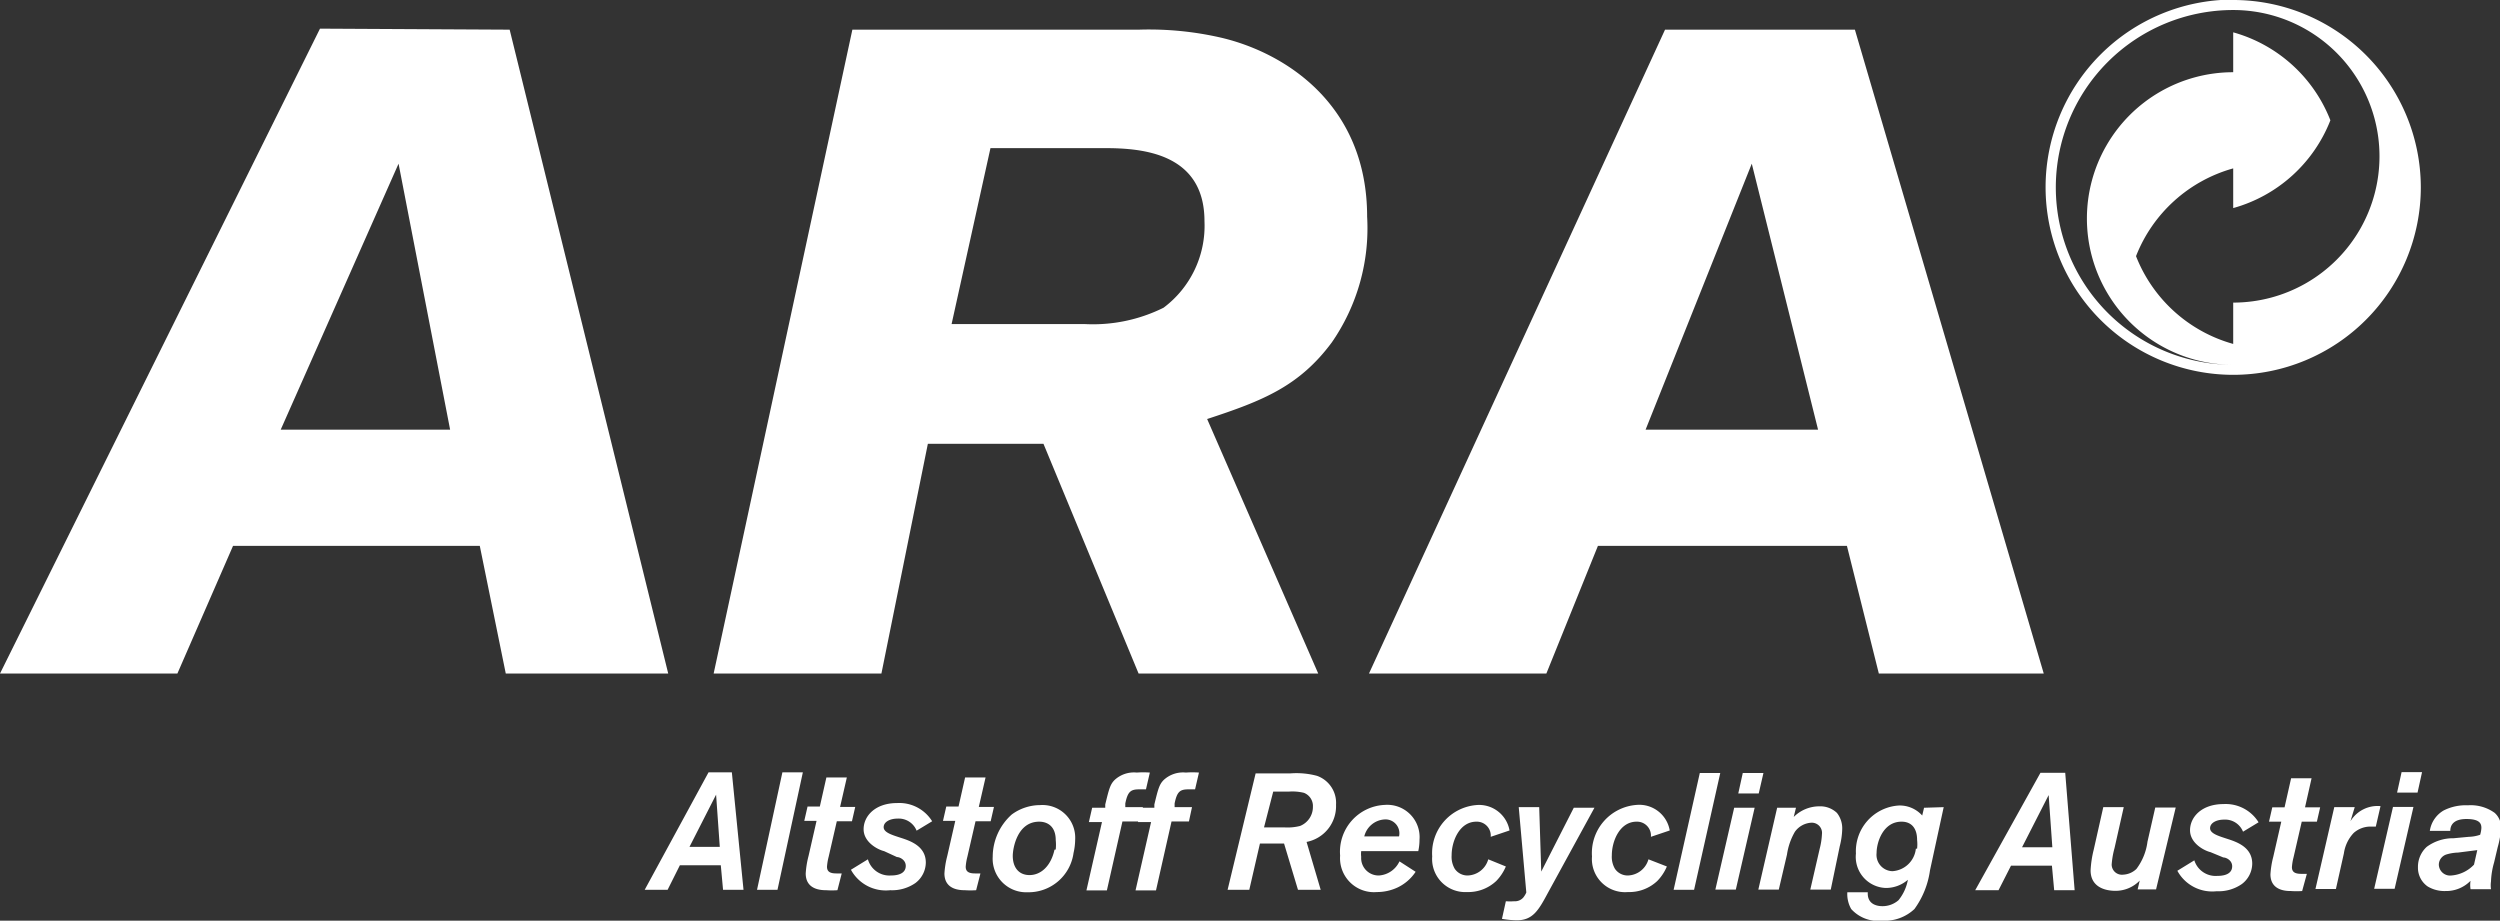
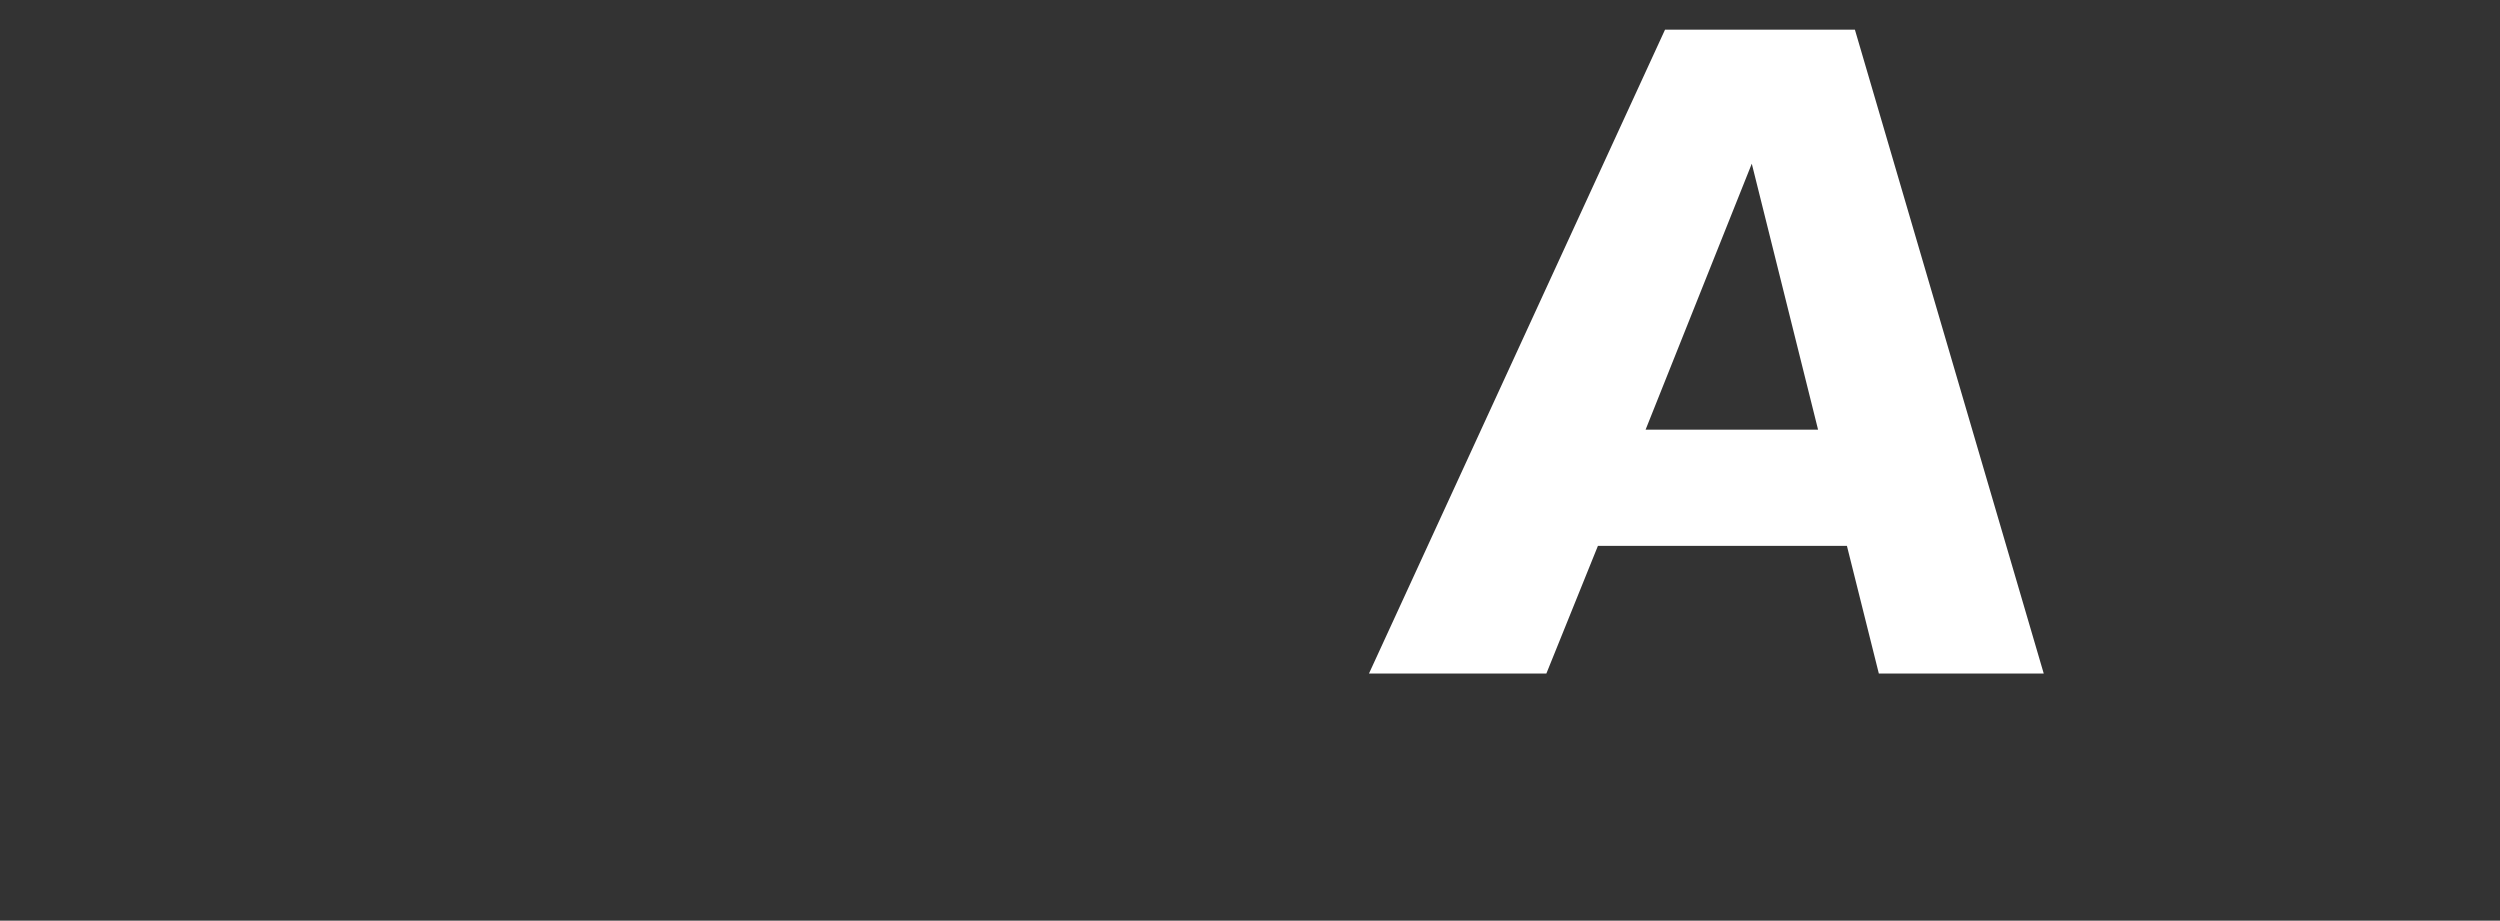
<svg xmlns="http://www.w3.org/2000/svg" viewBox="0 0 122.19 45">
  <rect x="0" y="0" width="122.19" height="45" fill="#333333" stroke="none" />
  <defs>
    <style>.cls-1{fill:none;}.cls-2{clip-path:url(#clip-path);}.cls-3{fill:#fff;}</style>
    <clipPath id="clip-path" transform="translate(0)">
-       <rect class="cls-1" width="122.19" height="45" />
-     </clipPath>
+       </clipPath>
  </defs>
  <title>ara-logo-footer</title>
  <g id="Layer_2" data-name="Layer 2">
    <g id="Layer_1-2" data-name="Layer 1">
      <g class="cls-2">
        <path class="cls-3" d="M109.15,14.81v2a7.17,7.17,0,0,1-4.75-4.29,7.17,7.17,0,0,1,4.75-4.29v1.94a7.16,7.16,0,0,0,4.75-4.29,7.17,7.17,0,0,0-4.75-4.3V3.53a7.15,7.15,0,1,0,0,14.3h0a8.67,8.67,0,1,1,0-17.34,7.15,7.15,0,1,1,0,14.3m0-14.81a9.17,9.17,0,1,0,9.17,9.17A9.17,9.17,0,0,0,109.15,0" transform="translate(0)" />
      </g>
-       <path class="cls-3" d="M19.48,8,22,21H13.72Zm-3.84-6.6L0,32.92H8.67l2.72-6.24H23.45l1.27,6.24h7.94L24.91,1.45Z" transform="translate(0)" />
      <g class="cls-2">
-         <path class="cls-3" d="M34.88,32.92h8.2l2.27-11.23H51l4.65,11.23h8.78L59,20.48c2.72-.89,4.5-1.6,6.09-3.74a9.8,9.8,0,0,0,1.73-6.15c0-5.48-4-8-7.1-8.74a15.69,15.69,0,0,0-4.06-.4h-14ZM48.41,7.24H54c1.78,0,4.87.22,4.87,3.57a5,5,0,0,1-2,4.23,7.75,7.75,0,0,1-3.84.8H46.51Z" transform="translate(0)" />
+         <path class="cls-3" d="M34.88,32.92h8.2l2.27-11.23H51l4.65,11.23h8.78L59,20.48c2.72-.89,4.5-1.6,6.09-3.74a9.8,9.8,0,0,0,1.73-6.15a15.69,15.69,0,0,0-4.06-.4h-14ZM48.41,7.24H54c1.78,0,4.87.22,4.87,3.57a5,5,0,0,1-2,4.23,7.75,7.75,0,0,1-3.84.8H46.51Z" transform="translate(0)" />
      </g>
      <path class="cls-3" d="M81.38,1.45,66.91,32.92h8.67l2.52-6.24H90.27l1.56,6.24h8.06L90.66,1.45ZM88.86,21H80.43L85.62,8Z" transform="translate(0)" />
      <g class="cls-2">
        <path class="cls-3" d="M35.77,37.75H34.63l-3.12,5.74h1.12l.6-1.2h2l.11,1.2h1ZM33.7,41.39,35,38.84l.18,2.55Zm5.54-3.64h-1L37,43.49h1Zm1.9,4.94-.26,0c-.3,0-.46-.08-.46-.33a2.66,2.66,0,0,1,.08-.48l.4-1.74h.74l.16-.7h-.74L41.39,38h-1l-.32,1.42h-.6l-.16.7h.6l-.39,1.71a4.41,4.41,0,0,0-.14.86c0,.8.76.82,1,.82a3.93,3.93,0,0,0,.55,0Zm2.7-.8c.14,0,.43.14.43.43s-.23.47-.73.47A1.09,1.09,0,0,1,42.42,42l-.83.51a1.94,1.94,0,0,0,1.92,1,2,2,0,0,0,1.23-.35,1.27,1.27,0,0,0,.51-1c0-.82-.79-1.07-1.22-1.21s-.84-.26-.84-.52.31-.42.68-.42a.94.94,0,0,1,.93.59l.76-.46a1.89,1.89,0,0,0-1.71-.89c-1.08,0-1.64.64-1.64,1.28s.7,1,1,1.07Zm4.08.8-.26,0c-.3,0-.46-.08-.46-.33a2.66,2.66,0,0,1,.08-.48l.4-1.74h.74l.16-.7h-.74L48.17,38h-1l-.32,1.42h-.6l-.16.7h.6l-.39,1.71a4.47,4.47,0,0,0-.14.86c0,.8.76.82,1,.82a3.94,3.94,0,0,0,.55,0Zm4.55-1a3,3,0,0,0,.08-.65,1.6,1.6,0,0,0-1.71-1.69,2.35,2.35,0,0,0-1.39.46,2.78,2.78,0,0,0-.93,2.06,1.64,1.64,0,0,0,1.71,1.74,2.22,2.22,0,0,0,2.24-1.92m-.93-.16c-.18.82-.68,1.24-1.22,1.24s-.82-.39-.82-.94c0-.35.21-1.67,1.29-1.67.43,0,.81.25.81.9a2.22,2.22,0,0,1,0,.46m3.26-1.37h.85l.15-.7H55l0-.18c.12-.6.28-.69.69-.69l.32,0,.19-.82a4.32,4.32,0,0,0-.64,0,1.39,1.39,0,0,0-1.08.36c-.21.21-.27.41-.46,1.2l0,.16h-.64l-.16.7h.64l-.76,3.34h1Zm2.4,0h.85l.15-.7h-.85l0-.18c.12-.6.28-.69.69-.69l.31,0,.19-.82a4.33,4.33,0,0,0-.64,0,1.39,1.39,0,0,0-1.08.36c-.21.21-.27.41-.46,1.2l0,.16h-.64l-.16.7h.64l-.76,3.34h1Zm6.6,1a1.78,1.78,0,0,0,1.44-1.82,1.4,1.4,0,0,0-.93-1.41,3.89,3.89,0,0,0-1.3-.12h-1.7L60,43.49h1.06l.52-2.26h1.18l.68,2.26h1.11Zm-1.63-2.46H63a2.38,2.38,0,0,1,.73.06.69.69,0,0,1,.44.68,1,1,0,0,1-.63.94,2.47,2.47,0,0,1-.76.07h-1ZM68.4,42.1a1.19,1.19,0,0,1-1,.69.85.85,0,0,1-.87-.91,1.11,1.11,0,0,1,0-.28h2.79a2.64,2.64,0,0,0,.06-.56,1.58,1.58,0,0,0-1.69-1.7,2.29,2.29,0,0,0-2.19,2.48,1.66,1.66,0,0,0,1.8,1.78,2.39,2.39,0,0,0,1-.22,2.19,2.19,0,0,0,.89-.77Zm-1.72-1.22a1.09,1.09,0,0,1,1-.83.68.68,0,0,1,.7.83ZM72.74,42a1.08,1.08,0,0,1-1,.79.75.75,0,0,1-.64-.33,1.16,1.16,0,0,1-.15-.66c0-.68.38-1.64,1.21-1.64a.68.68,0,0,1,.7.74l.92-.31a1.51,1.51,0,0,0-1.64-1.24A2.36,2.36,0,0,0,70,41.86,1.62,1.62,0,0,0,71.7,43.6a2,2,0,0,0,1.43-.54,2.27,2.27,0,0,0,.47-.71Zm4.18-2.52L75.33,42.6l-.1-3.15h-1l.37,4.17a1.06,1.06,0,0,1-.15.25.54.54,0,0,1-.44.18,3.11,3.11,0,0,1-.41,0l-.19.86a4.6,4.6,0,0,0,.72.07c.78,0,1.06-.47,1.52-1.33l2.28-4.17ZM80.57,42a1.08,1.08,0,0,1-1,.79.75.75,0,0,1-.64-.33,1.16,1.16,0,0,1-.15-.66c0-.68.38-1.64,1.21-1.64a.68.68,0,0,1,.7.74l.92-.31A1.51,1.51,0,0,0,80,39.34a2.36,2.36,0,0,0-2.19,2.52,1.62,1.62,0,0,0,1.76,1.74A2,2,0,0,0,81,43.06a2.27,2.27,0,0,0,.47-.71Zm3.51-4.22h-1L81.8,43.49h1Zm1.68,1.7h-1l-.92,4h1Zm-.58-1.7-.22,1h1l.23-1Zm4.74,3.58a3.69,3.69,0,0,0,.12-.83,1.21,1.21,0,0,0-.26-.8,1.18,1.18,0,0,0-.86-.32,1.77,1.77,0,0,0-1.25.52l.11-.45h-.92l-.92,4h1l.4-1.71a3.11,3.11,0,0,1,.39-1.12,1.06,1.06,0,0,1,.81-.44.5.5,0,0,1,.51.56,3.46,3.46,0,0,1-.11.71l-.46,2h1Zm4.12-1.88-.09.38a1.47,1.47,0,0,0-1.14-.49,2.24,2.24,0,0,0-2.1,2.35,1.52,1.52,0,0,0,1.46,1.68A1.64,1.64,0,0,0,93.25,43a2.21,2.21,0,0,1-.46,1,1.19,1.19,0,0,1-.77.29c-.12,0-.77,0-.73-.68h-1a1.47,1.47,0,0,0,.19.82A1.77,1.77,0,0,0,92,45a2.12,2.12,0,0,0,1.57-.57,4.18,4.18,0,0,0,.76-1.89L95,39.45Zm-.4,2a1.23,1.23,0,0,1-1.15,1.1.8.8,0,0,1-.77-.89c0-.51.31-1.53,1.22-1.53.51,0,.76.35.76.89a1.92,1.92,0,0,1,0,.43m7.24-3.71H99.73l-3.19,5.74h1.14l.61-1.2h2l.11,1.2h1Zm-2.11,3.64,1.3-2.55.18,2.55Zm7.51-1.94h-1l-.38,1.67a2.79,2.79,0,0,1-.54,1.33,1,1,0,0,1-.65.28.5.5,0,0,1-.56-.5,4.19,4.19,0,0,1,.14-.8l.45-2h-1l-.47,2.09a5.17,5.17,0,0,0-.15,1c0,.78.65,1,1.22,1a1.64,1.64,0,0,0,1.18-.5l-.1.43h.9Zm2.33,2.44c.14,0,.43.14.43.43s-.23.47-.73.47a1.09,1.09,0,0,1-1.12-.76l-.83.51a1.94,1.94,0,0,0,1.92,1,2,2,0,0,0,1.23-.35,1.26,1.26,0,0,0,.51-1c0-.82-.79-1.07-1.22-1.21s-.84-.26-.84-.52.31-.42.68-.42a.94.94,0,0,1,.93.59l.76-.46a1.89,1.89,0,0,0-1.71-.89c-1.08,0-1.64.64-1.64,1.28s.7,1,1,1.07Zm4.08.8-.27,0c-.3,0-.46-.08-.46-.33a2.69,2.69,0,0,1,.08-.48l.4-1.74h.74l.16-.7h-.74l.32-1.42h-1l-.32,1.42h-.6l-.16.7h.6l-.39,1.71a4.46,4.46,0,0,0-.14.86c0,.8.76.82,1,.82a3.94,3.94,0,0,0,.55,0Zm1.81-1a1.82,1.82,0,0,1,.48-1,1.24,1.24,0,0,1,.85-.31h.23l.23-1a1.55,1.55,0,0,0-1.47.74l.21-.69h-1l-.92,4h1Zm3.4-2.27h-1l-.92,4h1Zm-.58-1.7-.22,1h1l.22-1Zm4.7,3.66a4.33,4.33,0,0,0,.16-.93.94.94,0,0,0-.31-.74,2,2,0,0,0-1.31-.37,2.39,2.39,0,0,0-1.18.25,1.39,1.39,0,0,0-.68,1h1c0-.23.11-.58.79-.58s.73.25.73.44a1.41,1.41,0,0,1-.06.33,1.81,1.81,0,0,1-.55.1l-.75.07a2.17,2.17,0,0,0-1.31.42,1.32,1.32,0,0,0-.43,1,1.11,1.11,0,0,0,.48.94,1.6,1.6,0,0,0,.86.22,1.67,1.67,0,0,0,1.23-.5,1.34,1.34,0,0,0,0,.41h1a1.33,1.33,0,0,1,0-.38,3.77,3.77,0,0,1,.15-.92Zm-1,.15-.16.71a1.7,1.7,0,0,1-1.1.53.55.55,0,0,1-.62-.53.53.53,0,0,1,.38-.5,2.21,2.21,0,0,1,.56-.09Z" transform="translate(0)" />
      </g>
    </g>
  </g>
</svg>